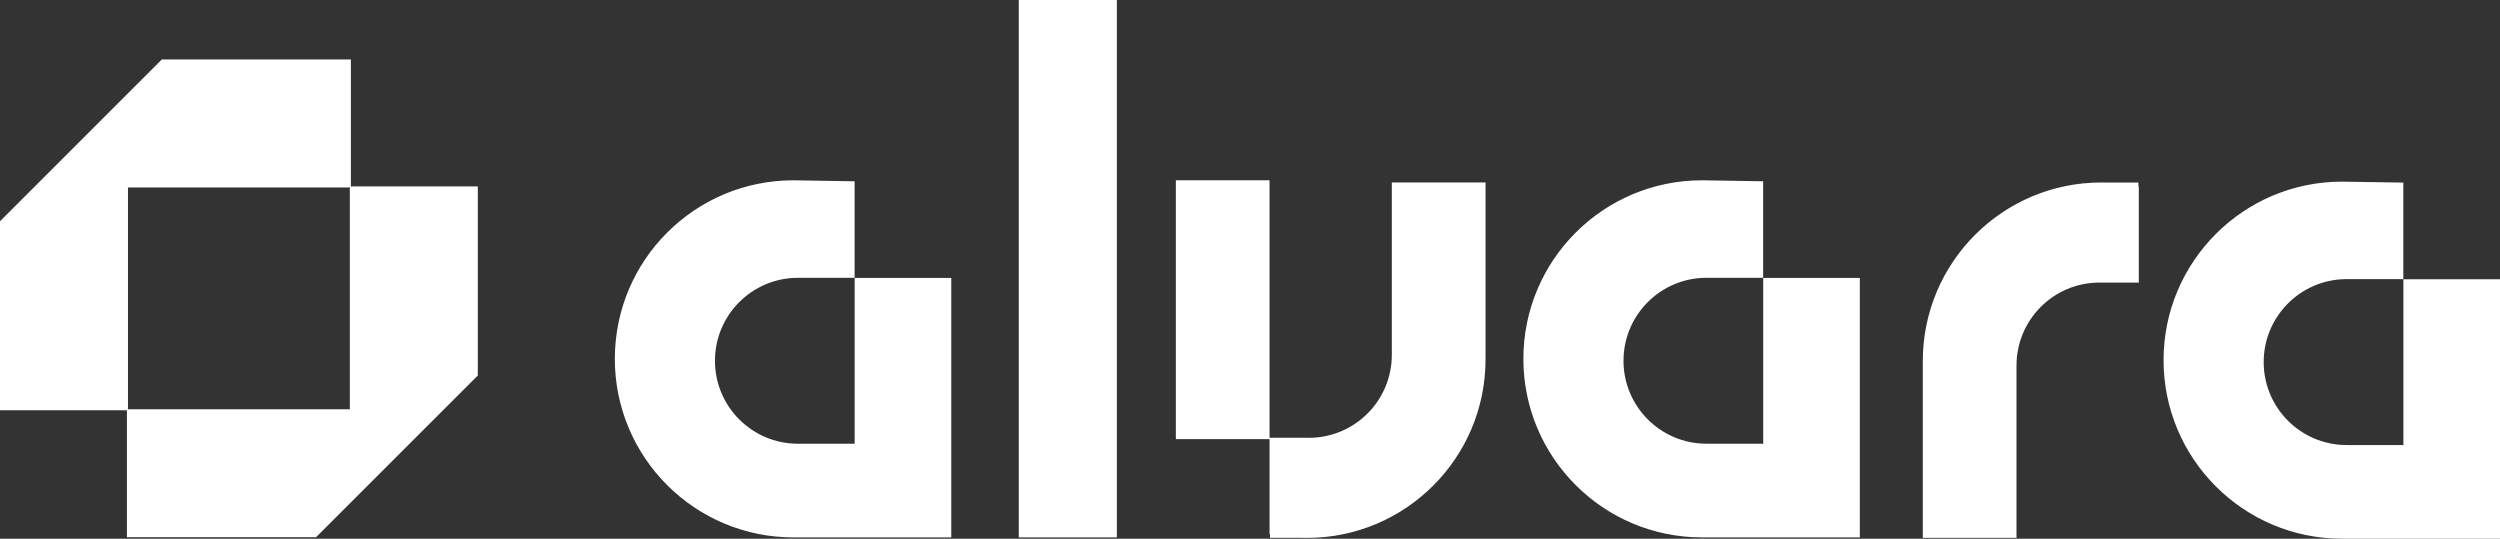
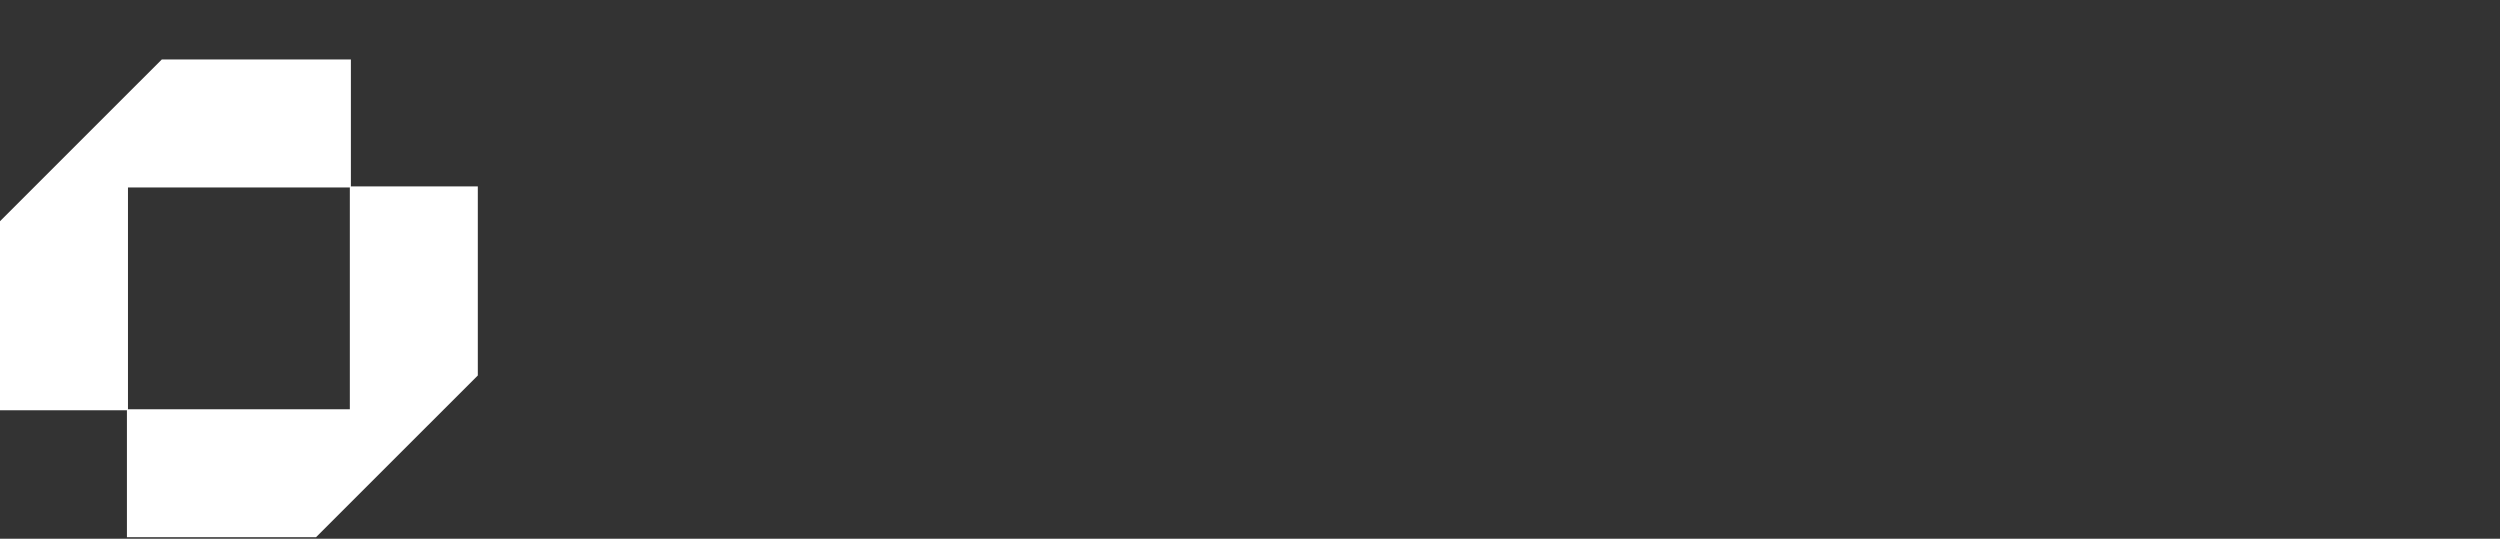
<svg xmlns="http://www.w3.org/2000/svg" width="297" height="64" viewBox="0 0 297 64" fill="none">
  <rect x="0" y="0" width="297" height="64" fill="#333333" stroke="none" />
  <g clip-path="url(#clip0_2564_3742)">
-     <path d="M94.258 21.42C82.54 21.42 73.042 30.919 73.042 42.632C73.042 54.347 82.54 63.844 94.258 63.844H113.011V33.021H101.534V52.715H94.794C89.351 52.715 84.937 48.302 84.937 42.859C84.937 37.417 89.351 33.004 94.794 33.004H101.526V21.538M132.683 0H121.028V63.844H132.683V0ZM165.349 21.678V42.155C165.349 47.598 160.936 52.011 155.492 52.011C155.361 52.011 155.231 52.007 155.102 52.002H150.823V63.435L150.871 63.445V63.893H154.642C154.85 63.9 155.057 63.903 155.265 63.903C166.984 63.903 176.481 54.407 176.481 42.693V21.68H165.349V21.678ZM150.823 52.167V21.419H139.691V52.167H150.823ZM239.561 63.901V43.425C239.561 37.981 243.975 33.569 249.419 33.569C249.55 33.569 249.679 33.572 249.809 33.577H254.088V22.144L254.04 22.134V21.686H250.268C250.061 21.681 249.853 21.678 249.646 21.678C237.927 21.678 228.43 31.173 228.43 42.888V63.901H239.561ZM202.194 21.42C190.477 21.42 180.978 30.917 180.978 42.631C180.978 54.346 190.477 63.843 202.194 63.843H220.946V33.019H209.471V52.713H202.73C197.286 52.713 192.872 48.3 192.872 42.857C192.872 37.414 197.286 33.001 202.73 33.001H209.461V21.535M278.246 21.578C266.528 21.578 257.031 31.075 257.031 42.79C257.031 54.503 266.528 64 278.246 64H297V33.178H285.523V52.872H278.783C273.34 52.872 268.926 48.459 268.926 43.015C268.926 37.573 273.34 33.16 278.783 33.16H285.515V21.694" fill="white" />
    <path d="M0 48.743V26.283L19.219 7.068H41.686V22.269H15.203V48.743H0Z" fill="white" />
    <path d="M15.079 63.819V48.62H41.56V22.144H56.764V44.606L37.545 63.819H15.079Z" fill="white" />
  </g>
  <defs>
    <clipPath id="clip0_2564_3742">
      <rect width="297" height="64" fill="white" />
    </clipPath>
  </defs>
</svg>